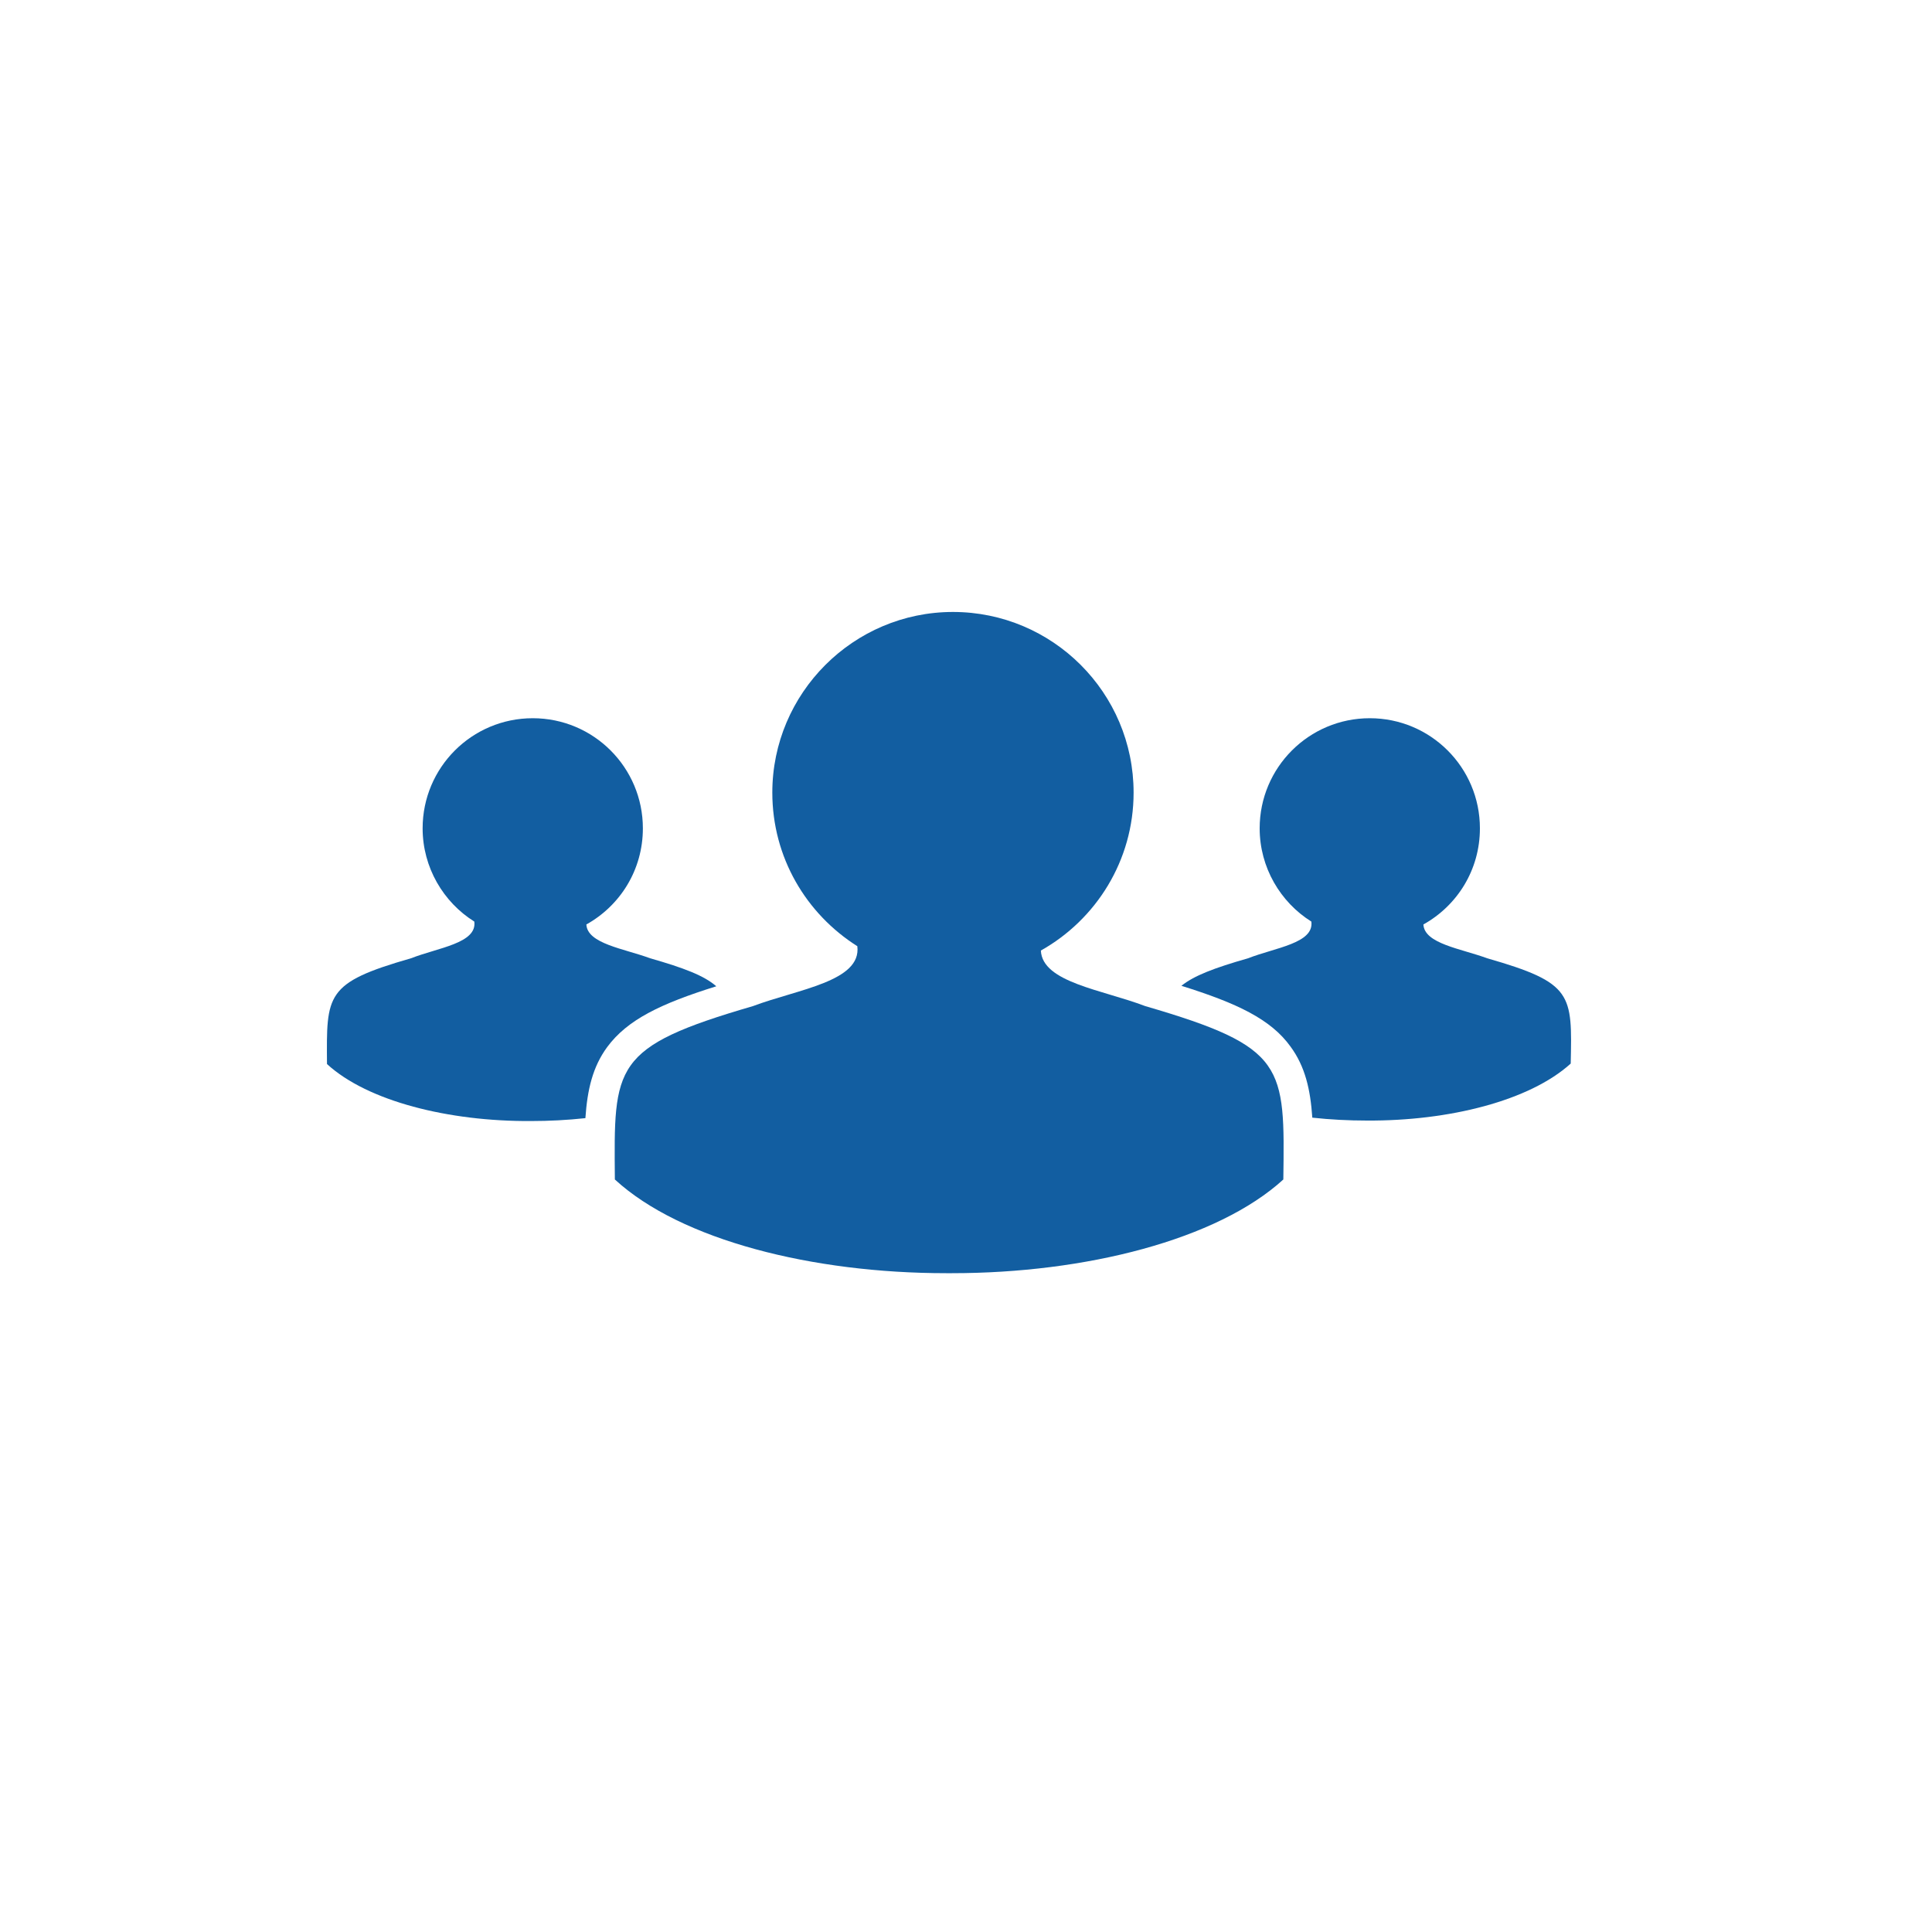
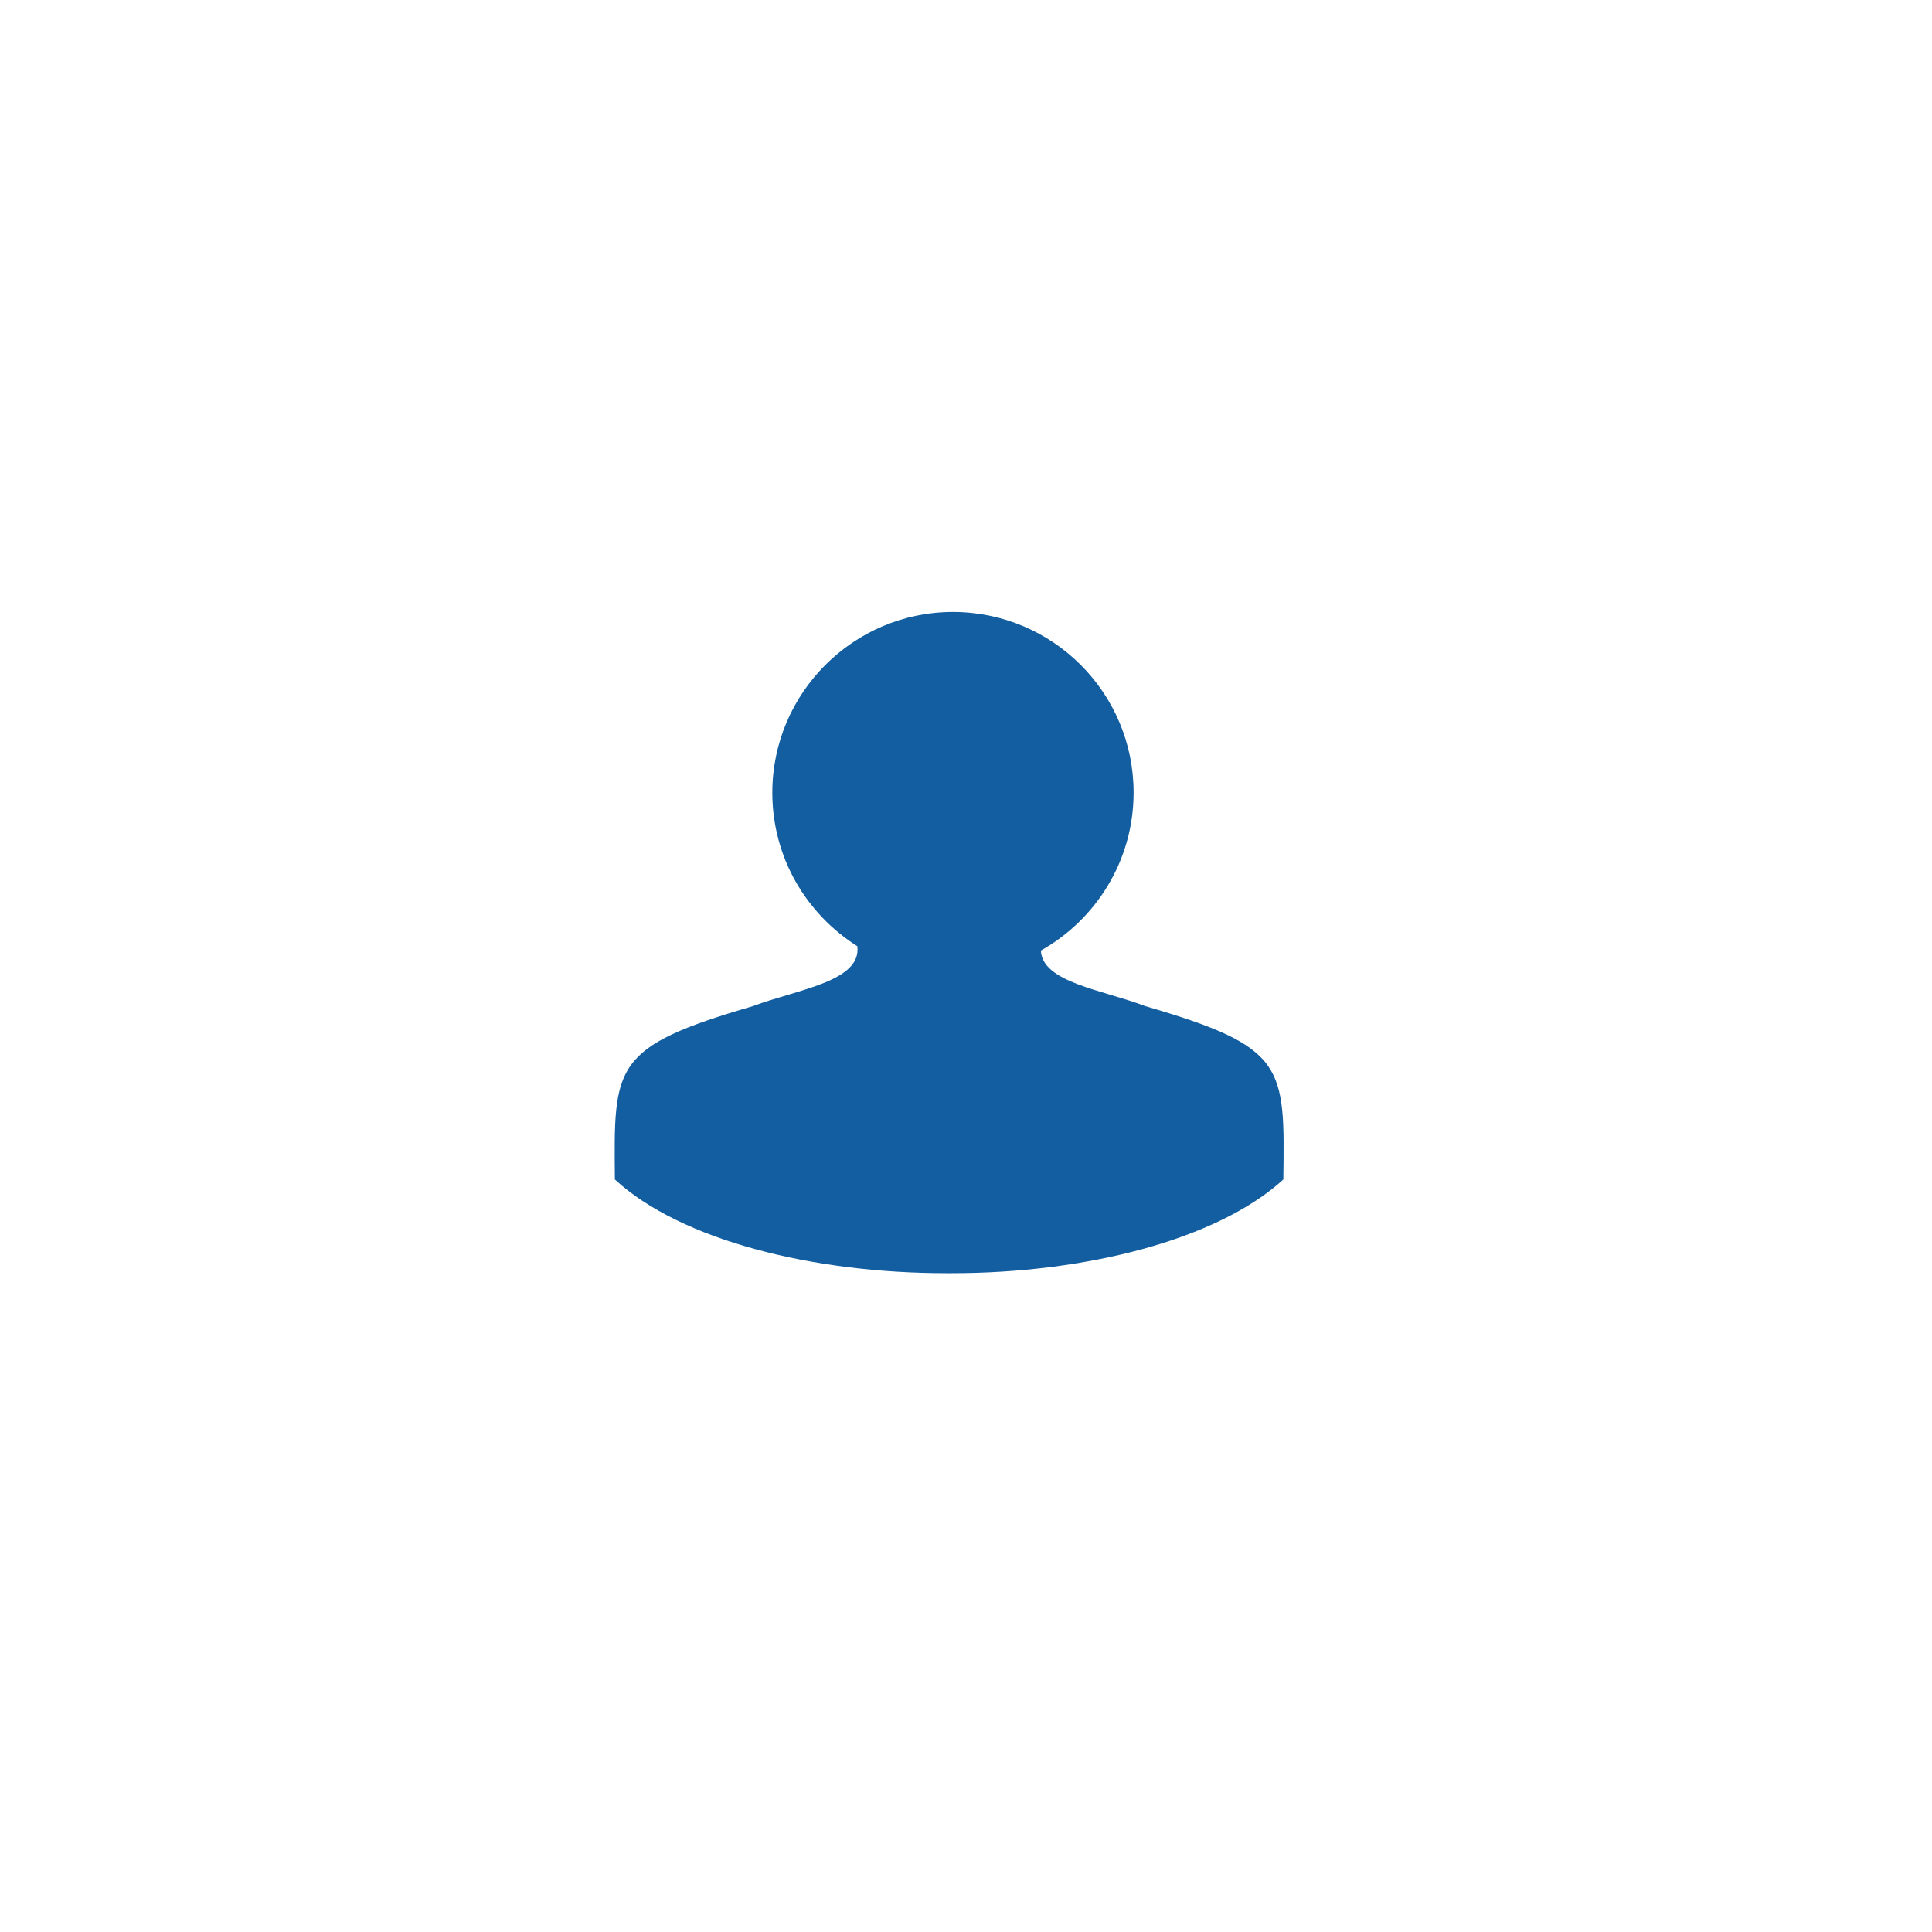
<svg xmlns="http://www.w3.org/2000/svg" version="1.1" id="Layer_1" x="0px" y="0px" viewBox="0 0 400 400" style="enable-background:new 0 0 400 400;" xml:space="preserve">
  <style type="text/css">
	.st0{fill:#125EA1;}
</style>
-   <path class="st0" d="M307.9,198.4c-5.4-2-13-3-13.2-7c7-3.9,11.7-11.3,11.7-19.9c0-12.6-10.2-22.8-22.8-22.8  c-12.6,0-22.8,10.2-22.8,22.8c0,8.1,4.3,15.3,10.7,19.3c0.6,4.5-7.5,5.4-13.1,7.6c-7,2-11.2,3.6-13.8,5.7  c11.5,3.6,18.5,6.9,22.6,12.6c3,4.1,4.1,8.8,4.5,14.7c3.7,0.4,7.5,0.6,11.3,0.6c17,0.1,33.7-4.1,42.2-11.8  C325.5,205.8,325.7,203.5,307.9,198.4z" />
  <path class="st0" d="M237.1,208.3c-8.9-3.4-21.3-4.9-21.6-11.5c11.4-6.4,19.2-18.6,19.2-32.7c0-20.7-16.8-37.4-37.4-37.4  s-37.4,16.8-37.4,37.4c0,13.4,7,25.1,17.6,31.8c0.9,7.3-12.3,8.9-21.6,12.4c-29.2,8.5-28.8,12.3-28.6,35.9  c13.7,12.6,41,19.4,68.6,19.4c0.2,0,0.4,0,0.6,0c0.2,0,0.4,0,0.6,0c27.6,0,54.9-6.9,68.6-19.4C266,220.6,266.3,216.8,237.1,208.3z" />
-   <path class="st0" d="M134.6,198.4c-5.4-2-13-3-13.2-7c7-3.9,11.7-11.3,11.7-19.9c0-12.6-10.2-22.8-22.8-22.8  c-12.6,0-22.8,10.2-22.8,22.8c0,8.1,4.3,15.3,10.7,19.3c0.6,4.5-7.5,5.4-13.1,7.6c-17.8,5.1-17.5,7.5-17.4,21.9  c8.4,7.7,25.2,11.9,42.2,11.8c3.8,0,7.6-0.2,11.3-0.6c0.4-5.9,1.5-10.6,4.5-14.7c4.2-5.7,11.1-9,22.6-12.6  C145.8,202,141.6,200.4,134.6,198.4z" />
</svg>